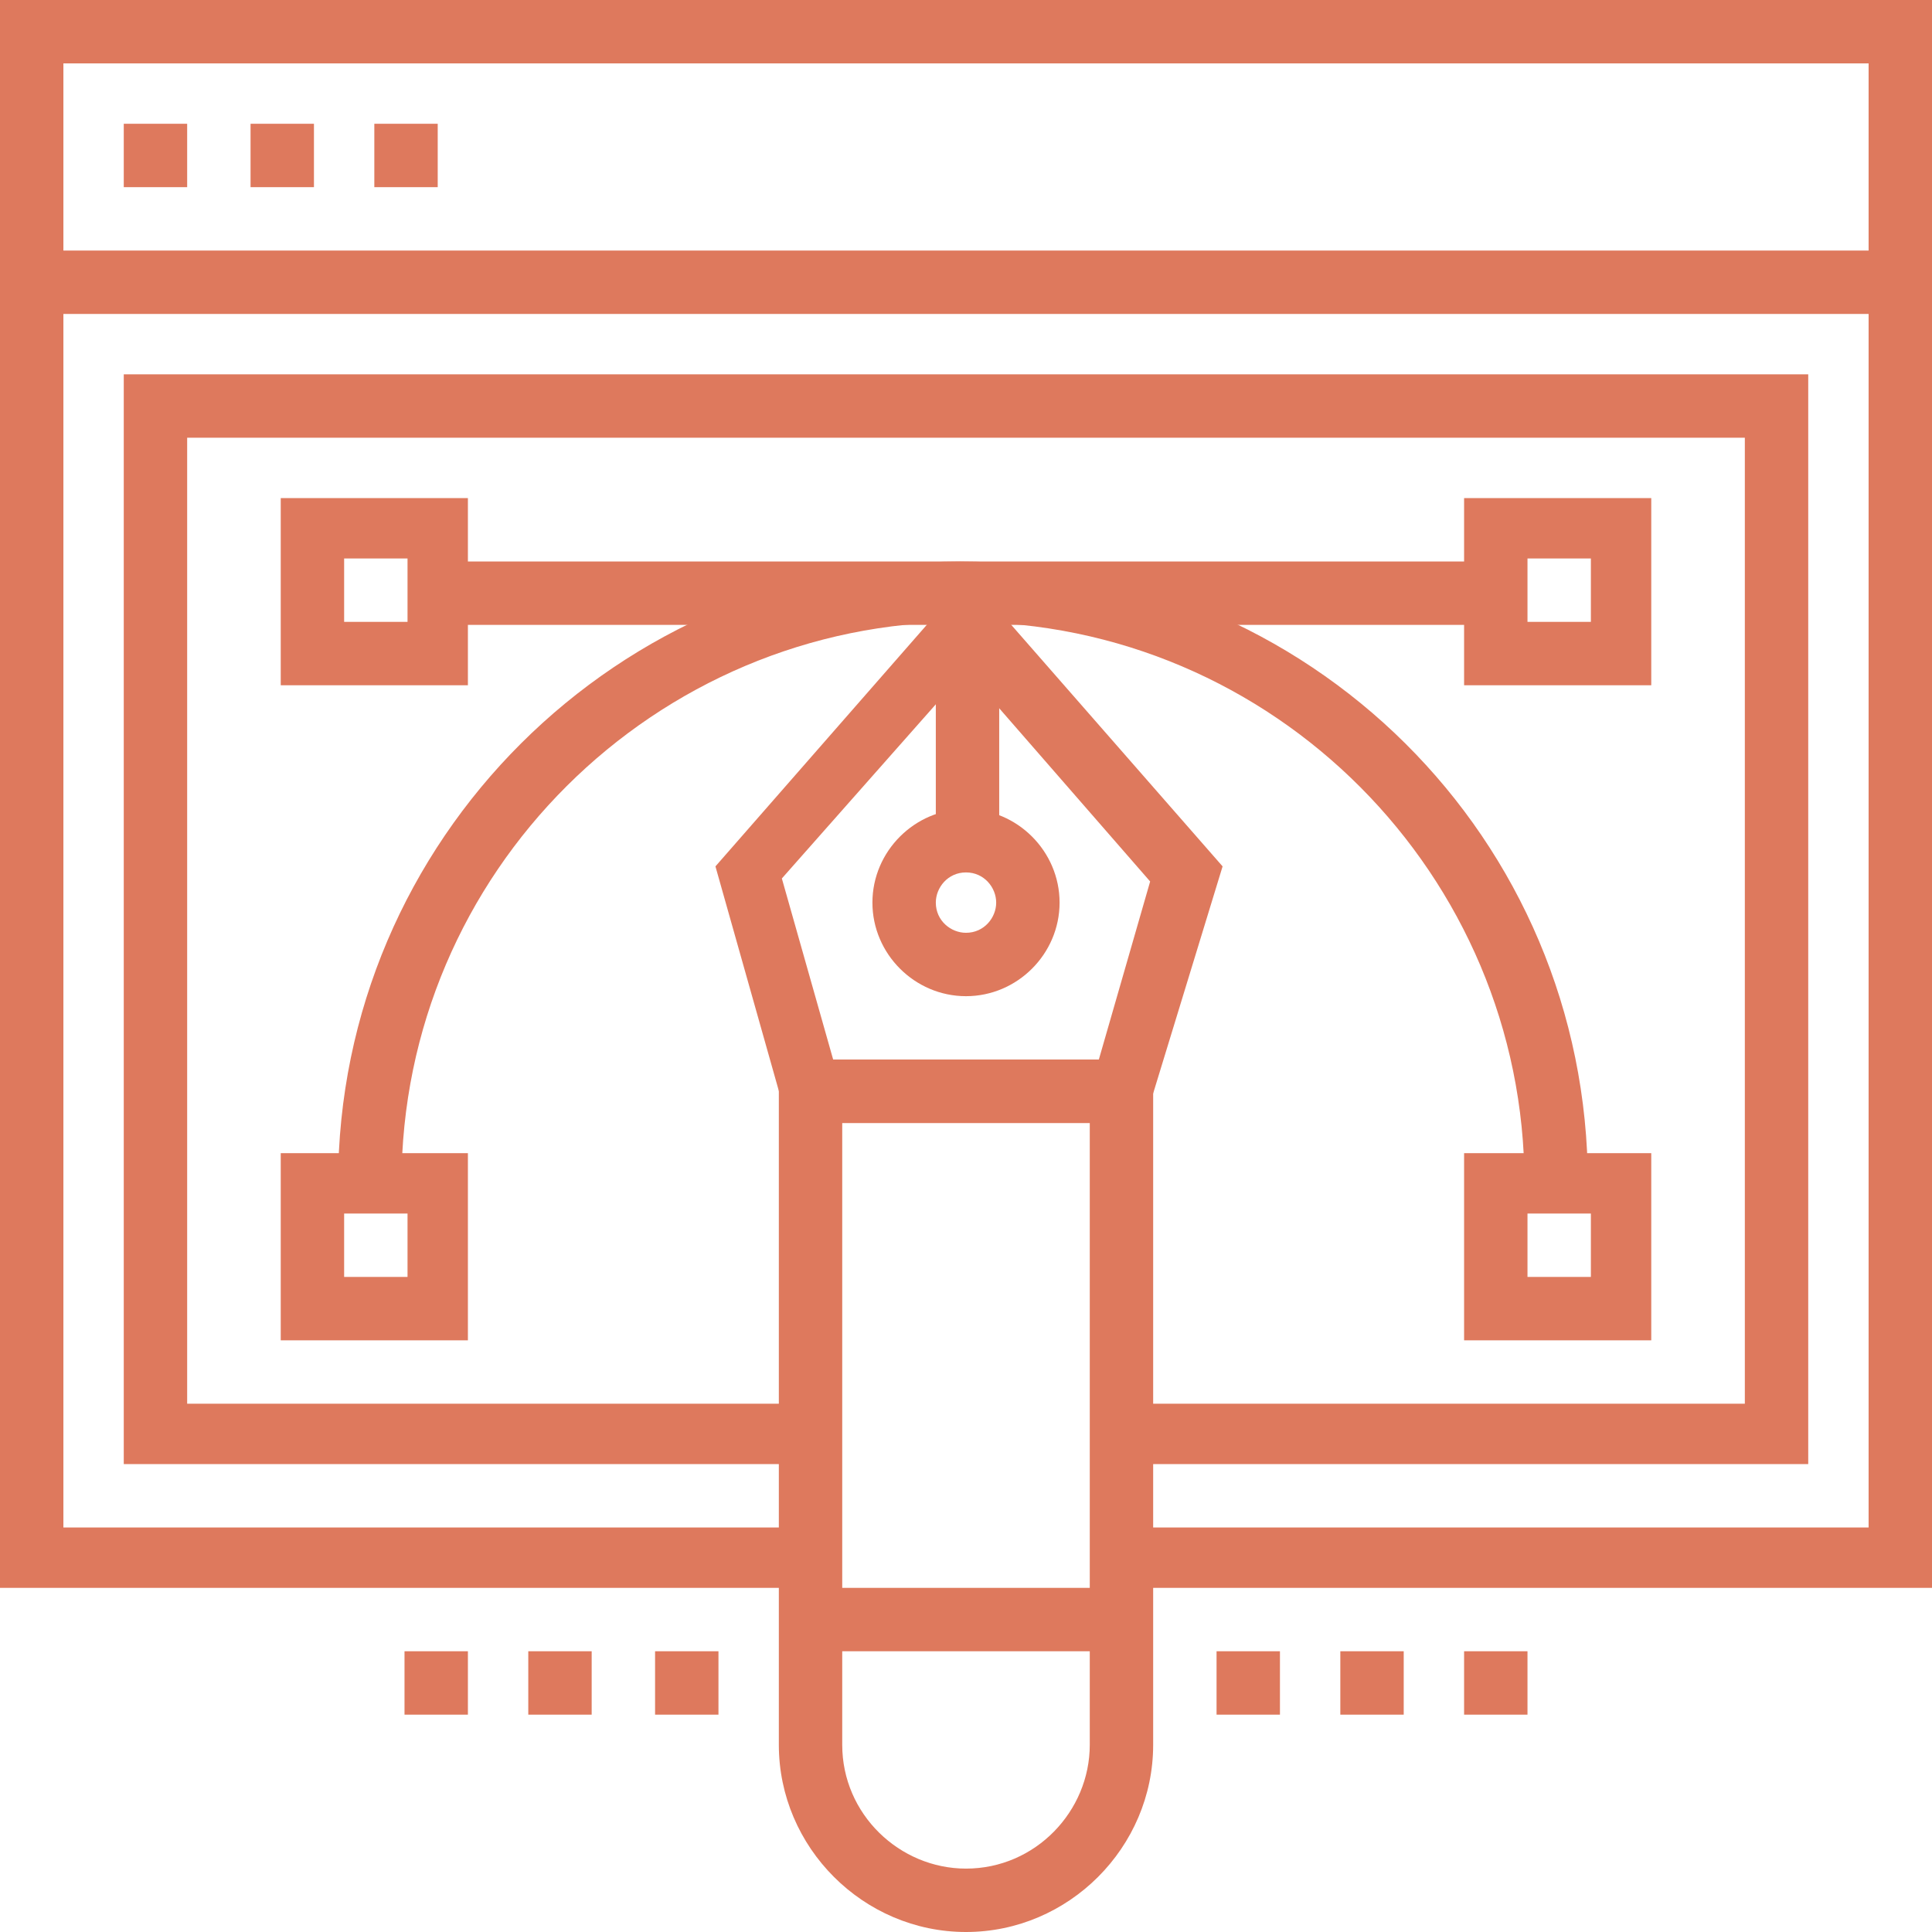
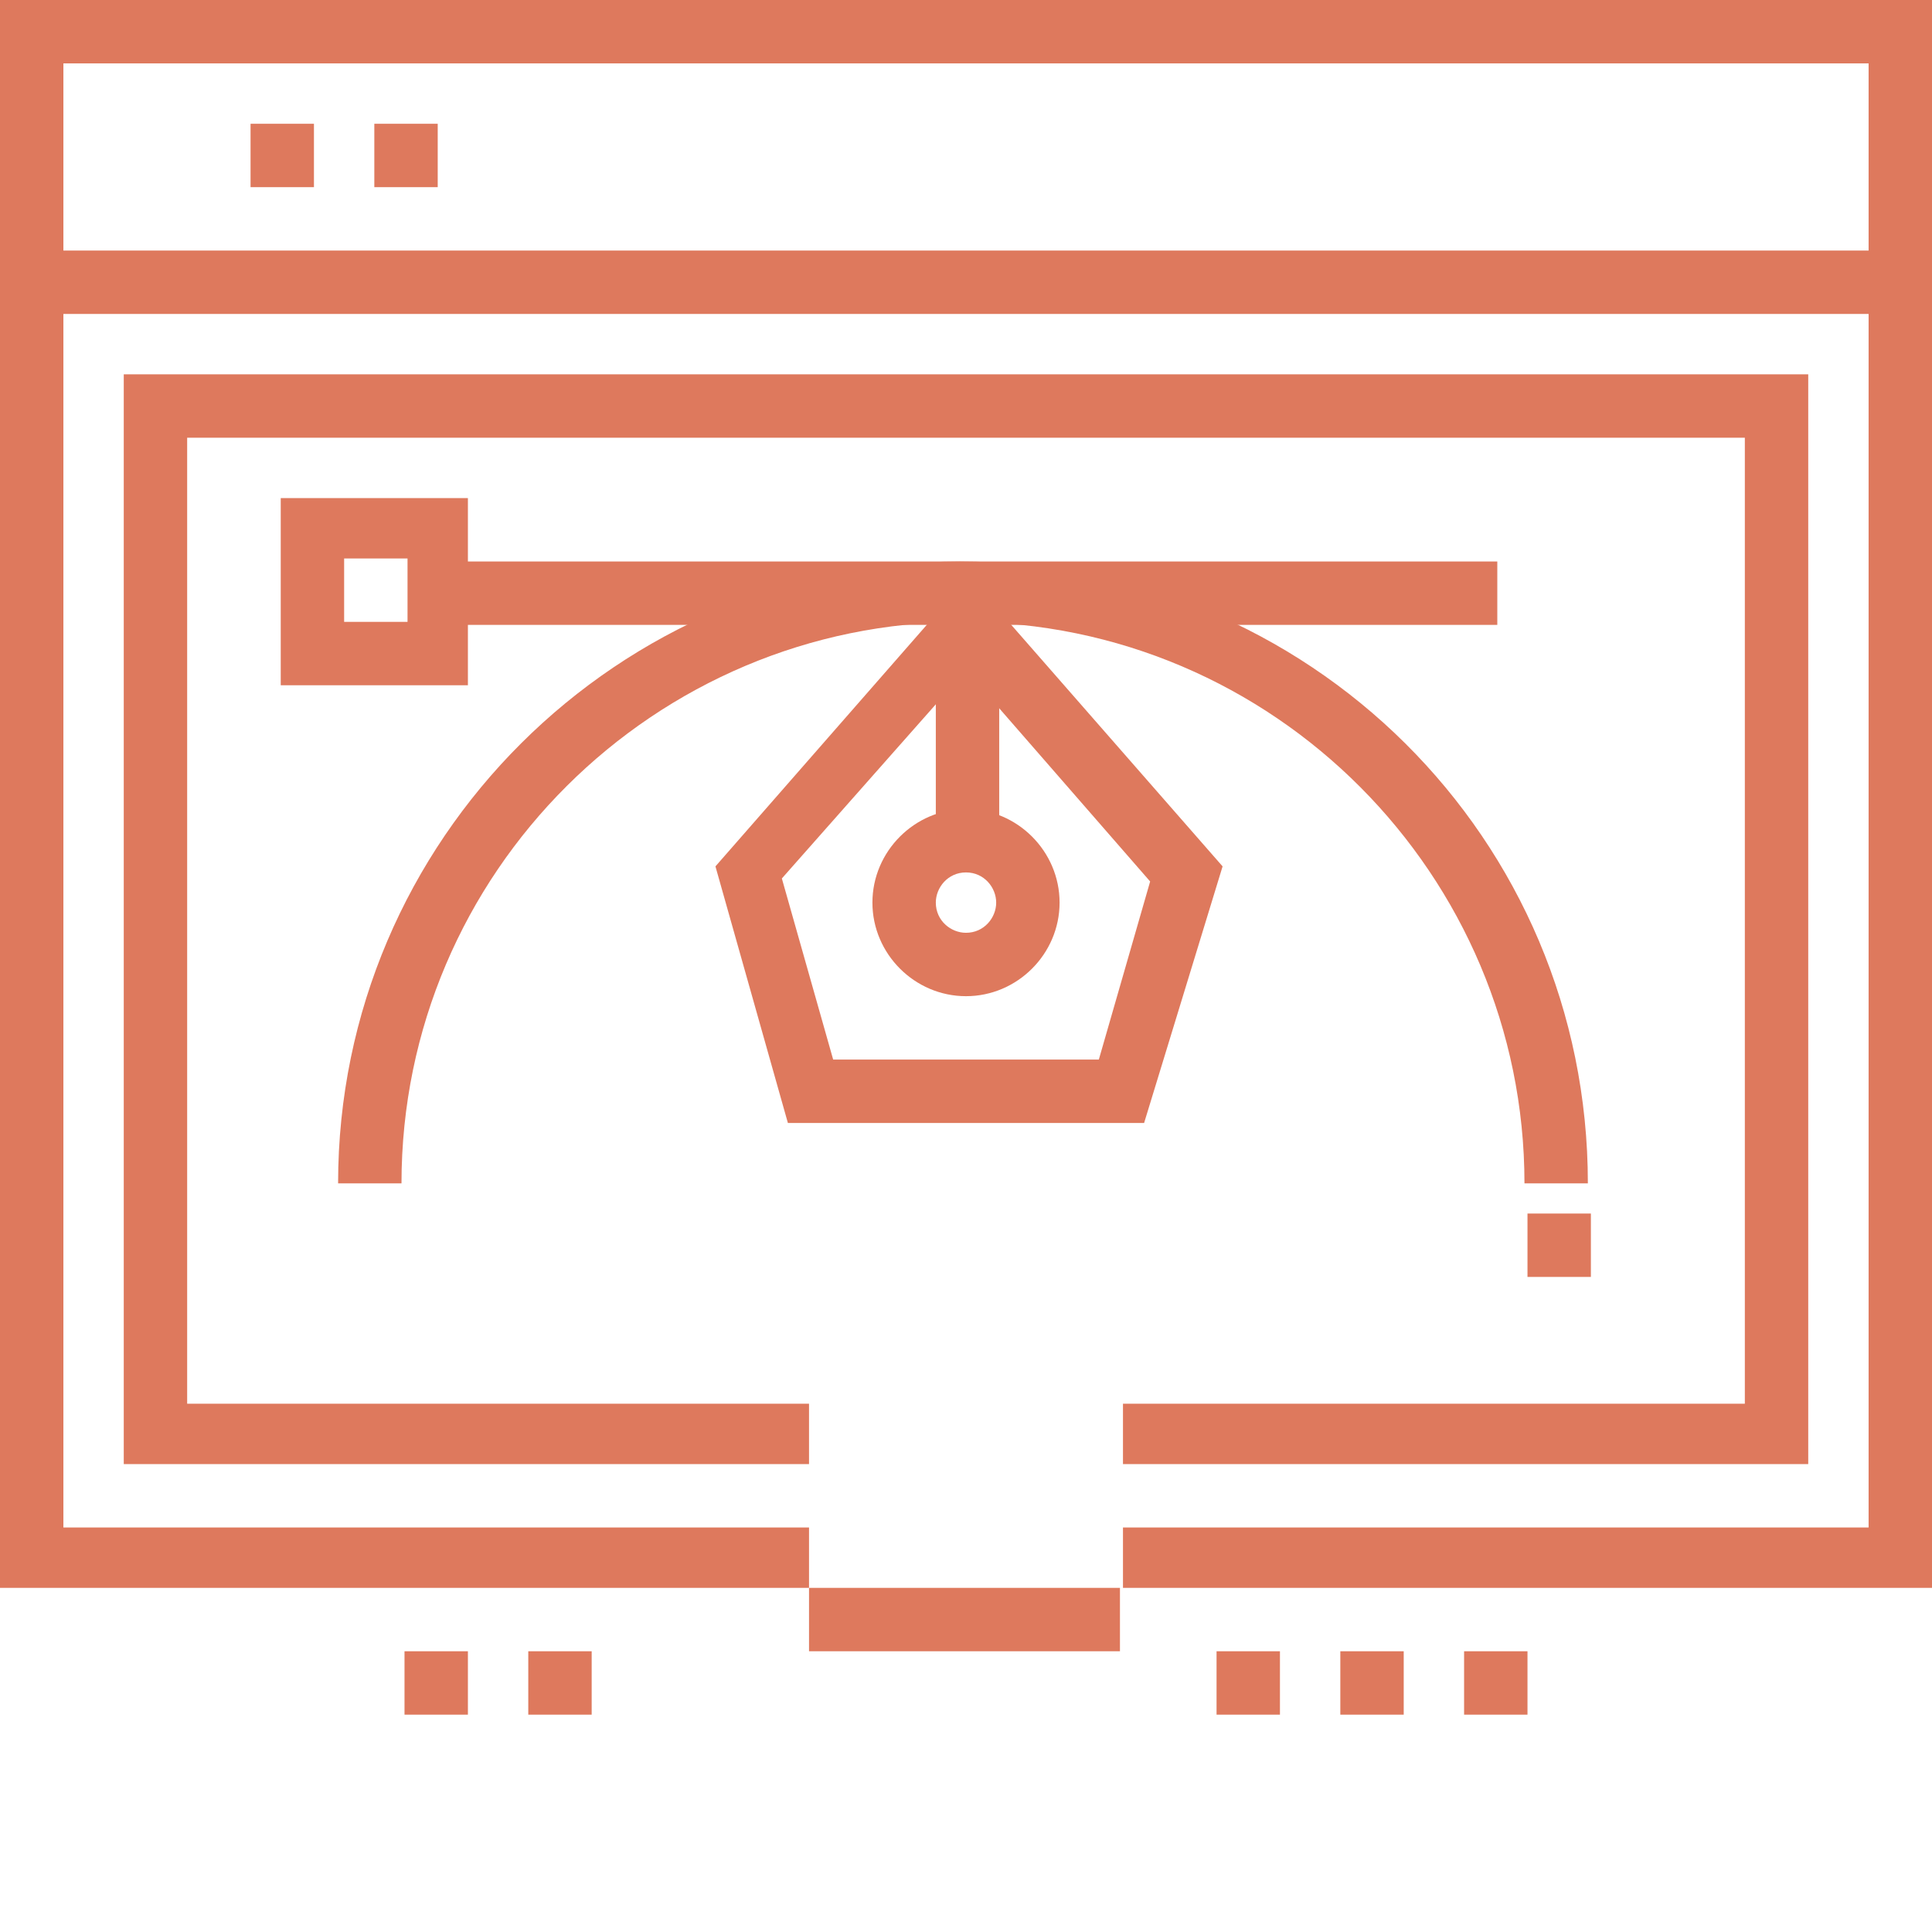
<svg xmlns="http://www.w3.org/2000/svg" version="1.1" id="Layer_1" x="0px" y="0px" viewBox="0 0 64 64" style="enable-background:new 0 0 64 64;" xml:space="preserve">
  <style type="text/css">
	.st0{fill:#DE795D;}
</style>
  <g>
    <g>
      <polygon class="st0" points="64,52.6 37.2,52.6 37.2,50.6 61.9,50.6 61.9,2.1 2.1,2.1 2.1,50.6 26.8,50.6 26.8,52.6 0,52.6 0,0     64,0   " />
    </g>
    <g>
-       <rect x="4.1" y="4.1" class="st0" width="2.1" height="2.1" />
-     </g>
+       </g>
    <g>
      <rect x="8.3" y="4.1" class="st0" width="2.1" height="2.1" />
    </g>
    <g>
      <rect x="12.4" y="4.1" class="st0" width="2.1" height="2.1" />
    </g>
    <g>
      <rect x="1" y="8.3" class="st0" width="61.9" height="2.1" />
    </g>
    <g>
      <polygon class="st0" points="59.9,48.5 37.2,48.5 37.2,46.5 57.8,46.5 57.8,14.5 6.2,14.5 6.2,46.5 26.8,46.5 26.8,48.5 4.1,48.5     4.1,12.4 59.9,12.4   " />
    </g>
    <g>
-       <path class="st0" d="M32,64c-3.4,0-6.2-2.8-6.2-6.2V35.1h12.4v22.7C38.2,61.2,35.4,64,32,64z M27.9,37.2v20.6    c0,2.3,1.9,4.1,4.1,4.1c2.3,0,4.1-1.9,4.1-4.1V37.2H27.9z" />
-     </g>
+       </g>
    <g>
      <path class="st0" d="M37.9,37.2H26.1l-2.4-8.5l8.4-9.6l8.4,9.6L37.9,37.2z M27.6,35.1h8.8l1.7-5.9L32,22.2l-6.1,6.9L27.6,35.1z" />
    </g>
    <g>
      <rect x="31" y="20.6" class="st0" width="2.1" height="7.2" />
    </g>
    <g>
      <path class="st0" d="M32,33c-1.7,0-3.1-1.4-3.1-3.1c0-1.7,1.4-3.1,3.1-3.1c1.7,0,3.1,1.4,3.1,3.1C35.1,31.6,33.7,33,32,33z     M32,28.9c-0.6,0-1,0.5-1,1c0,0.6,0.5,1,1,1c0.6,0,1-0.5,1-1C33,29.4,32.6,28.9,32,28.9z" />
    </g>
    <g>
      <path class="st0" d="M52.6,39.2h-2.1c0-10.2-8.3-18.6-18.6-18.6c-10.2,0-18.6,8.3-18.6,18.6h-2.1c0-11.4,9.3-20.6,20.6-20.6    C43.4,18.6,52.6,27.8,52.6,39.2z" />
    </g>
    <g>
-       <path class="st0" d="M15.5,44.4H9.3v-6.2h6.2V44.4z M11.4,42.3h2.1v-2.1h-2.1V42.3z" />
-     </g>
+       </g>
    <g>
-       <path class="st0" d="M54.7,44.4h-6.2v-6.2h6.2V44.4z M50.6,42.3h2.1v-2.1h-2.1V42.3z" />
+       <path class="st0" d="M54.7,44.4h-6.2h6.2V44.4z M50.6,42.3h2.1v-2.1h-2.1V42.3z" />
    </g>
    <g>
      <path class="st0" d="M15.5,22.7H9.3v-6.2h6.2V22.7z M11.4,20.6h2.1v-2.1h-2.1V20.6z" />
    </g>
    <g>
-       <path class="st0" d="M54.7,22.7h-6.2v-6.2h6.2V22.7z M50.6,20.6h2.1v-2.1h-2.1V20.6z" />
-     </g>
+       </g>
    <g>
      <rect x="14.5" y="18.6" class="st0" width="35.1" height="2.1" />
    </g>
    <g>
      <rect x="26.8" y="52.6" class="st0" width="10.3" height="2.1" />
    </g>
    <g>
      <rect x="40.3" y="54.7" class="st0" width="2.1" height="2.1" />
    </g>
    <g>
      <rect x="44.4" y="54.7" class="st0" width="2.1" height="2.1" />
    </g>
    <g>
      <rect x="48.5" y="54.7" class="st0" width="2.1" height="2.1" />
    </g>
    <g>
      <rect x="13.4" y="54.7" class="st0" width="2.1" height="2.1" />
    </g>
    <g>
      <rect x="17.5" y="54.7" class="st0" width="2.1" height="2.1" />
    </g>
    <g>
-       <rect x="21.7" y="54.7" class="st0" width="2.1" height="2.1" />
-     </g>
+       </g>
  </g>
</svg>